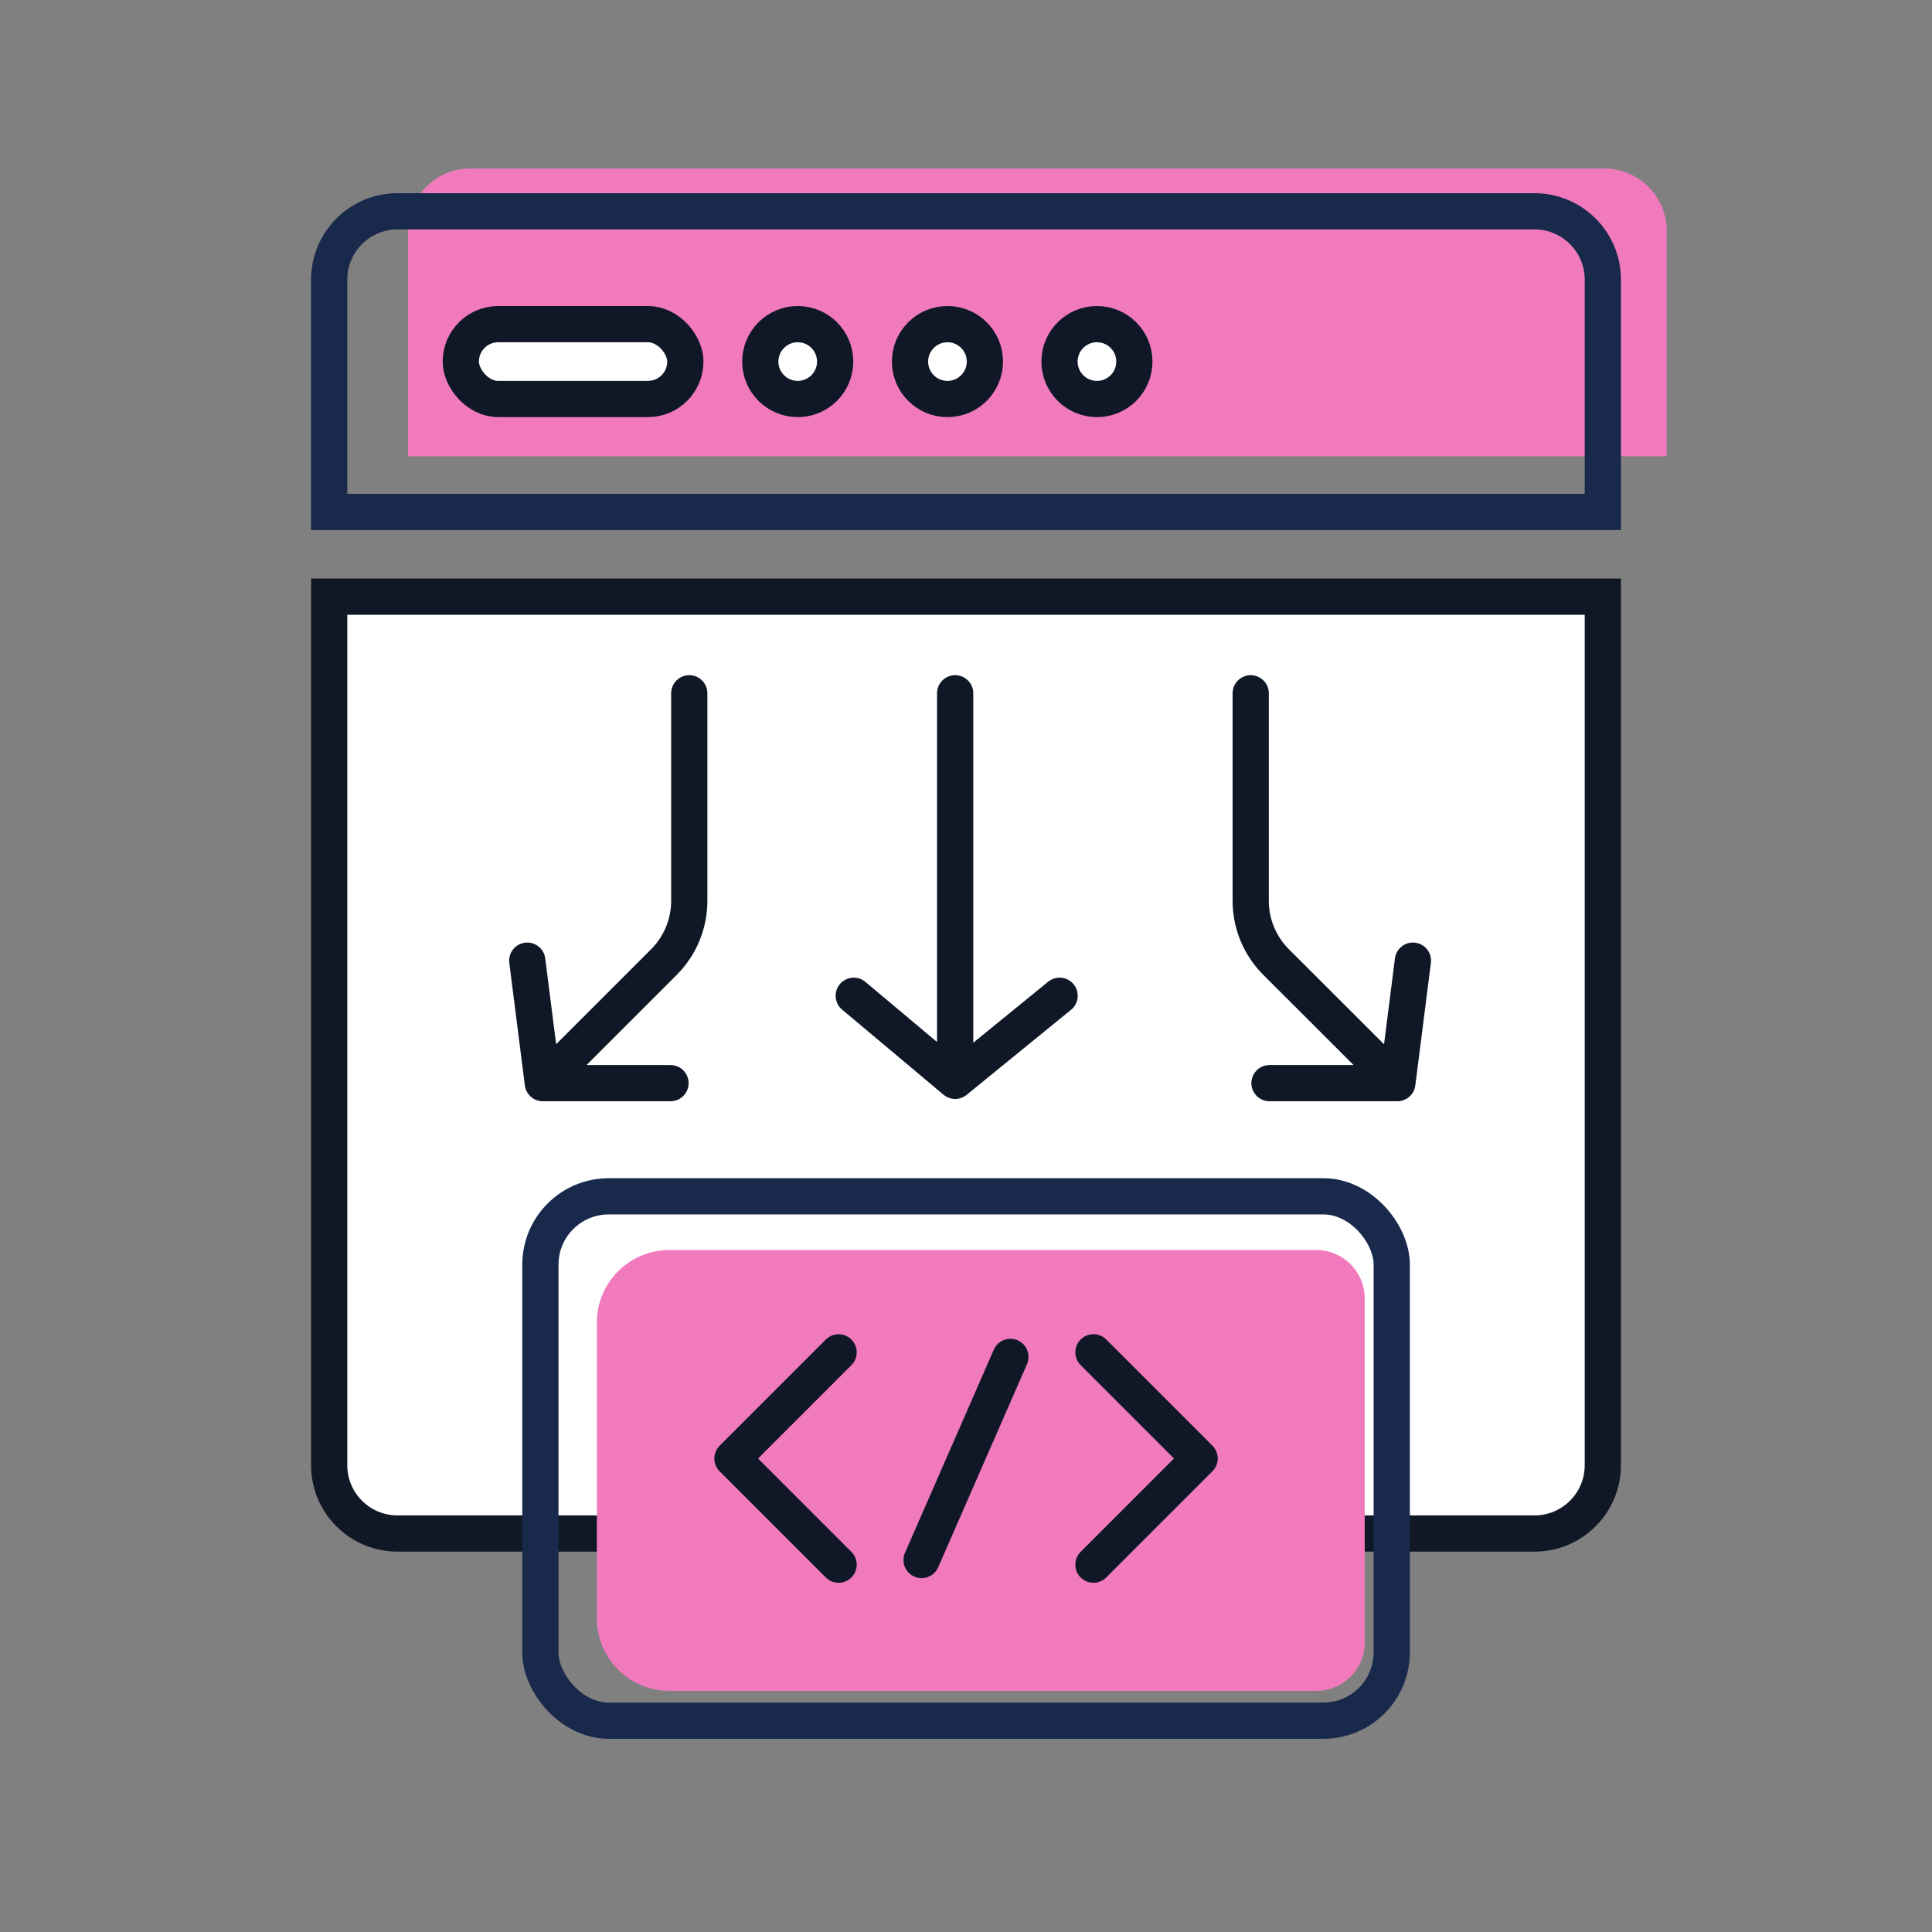
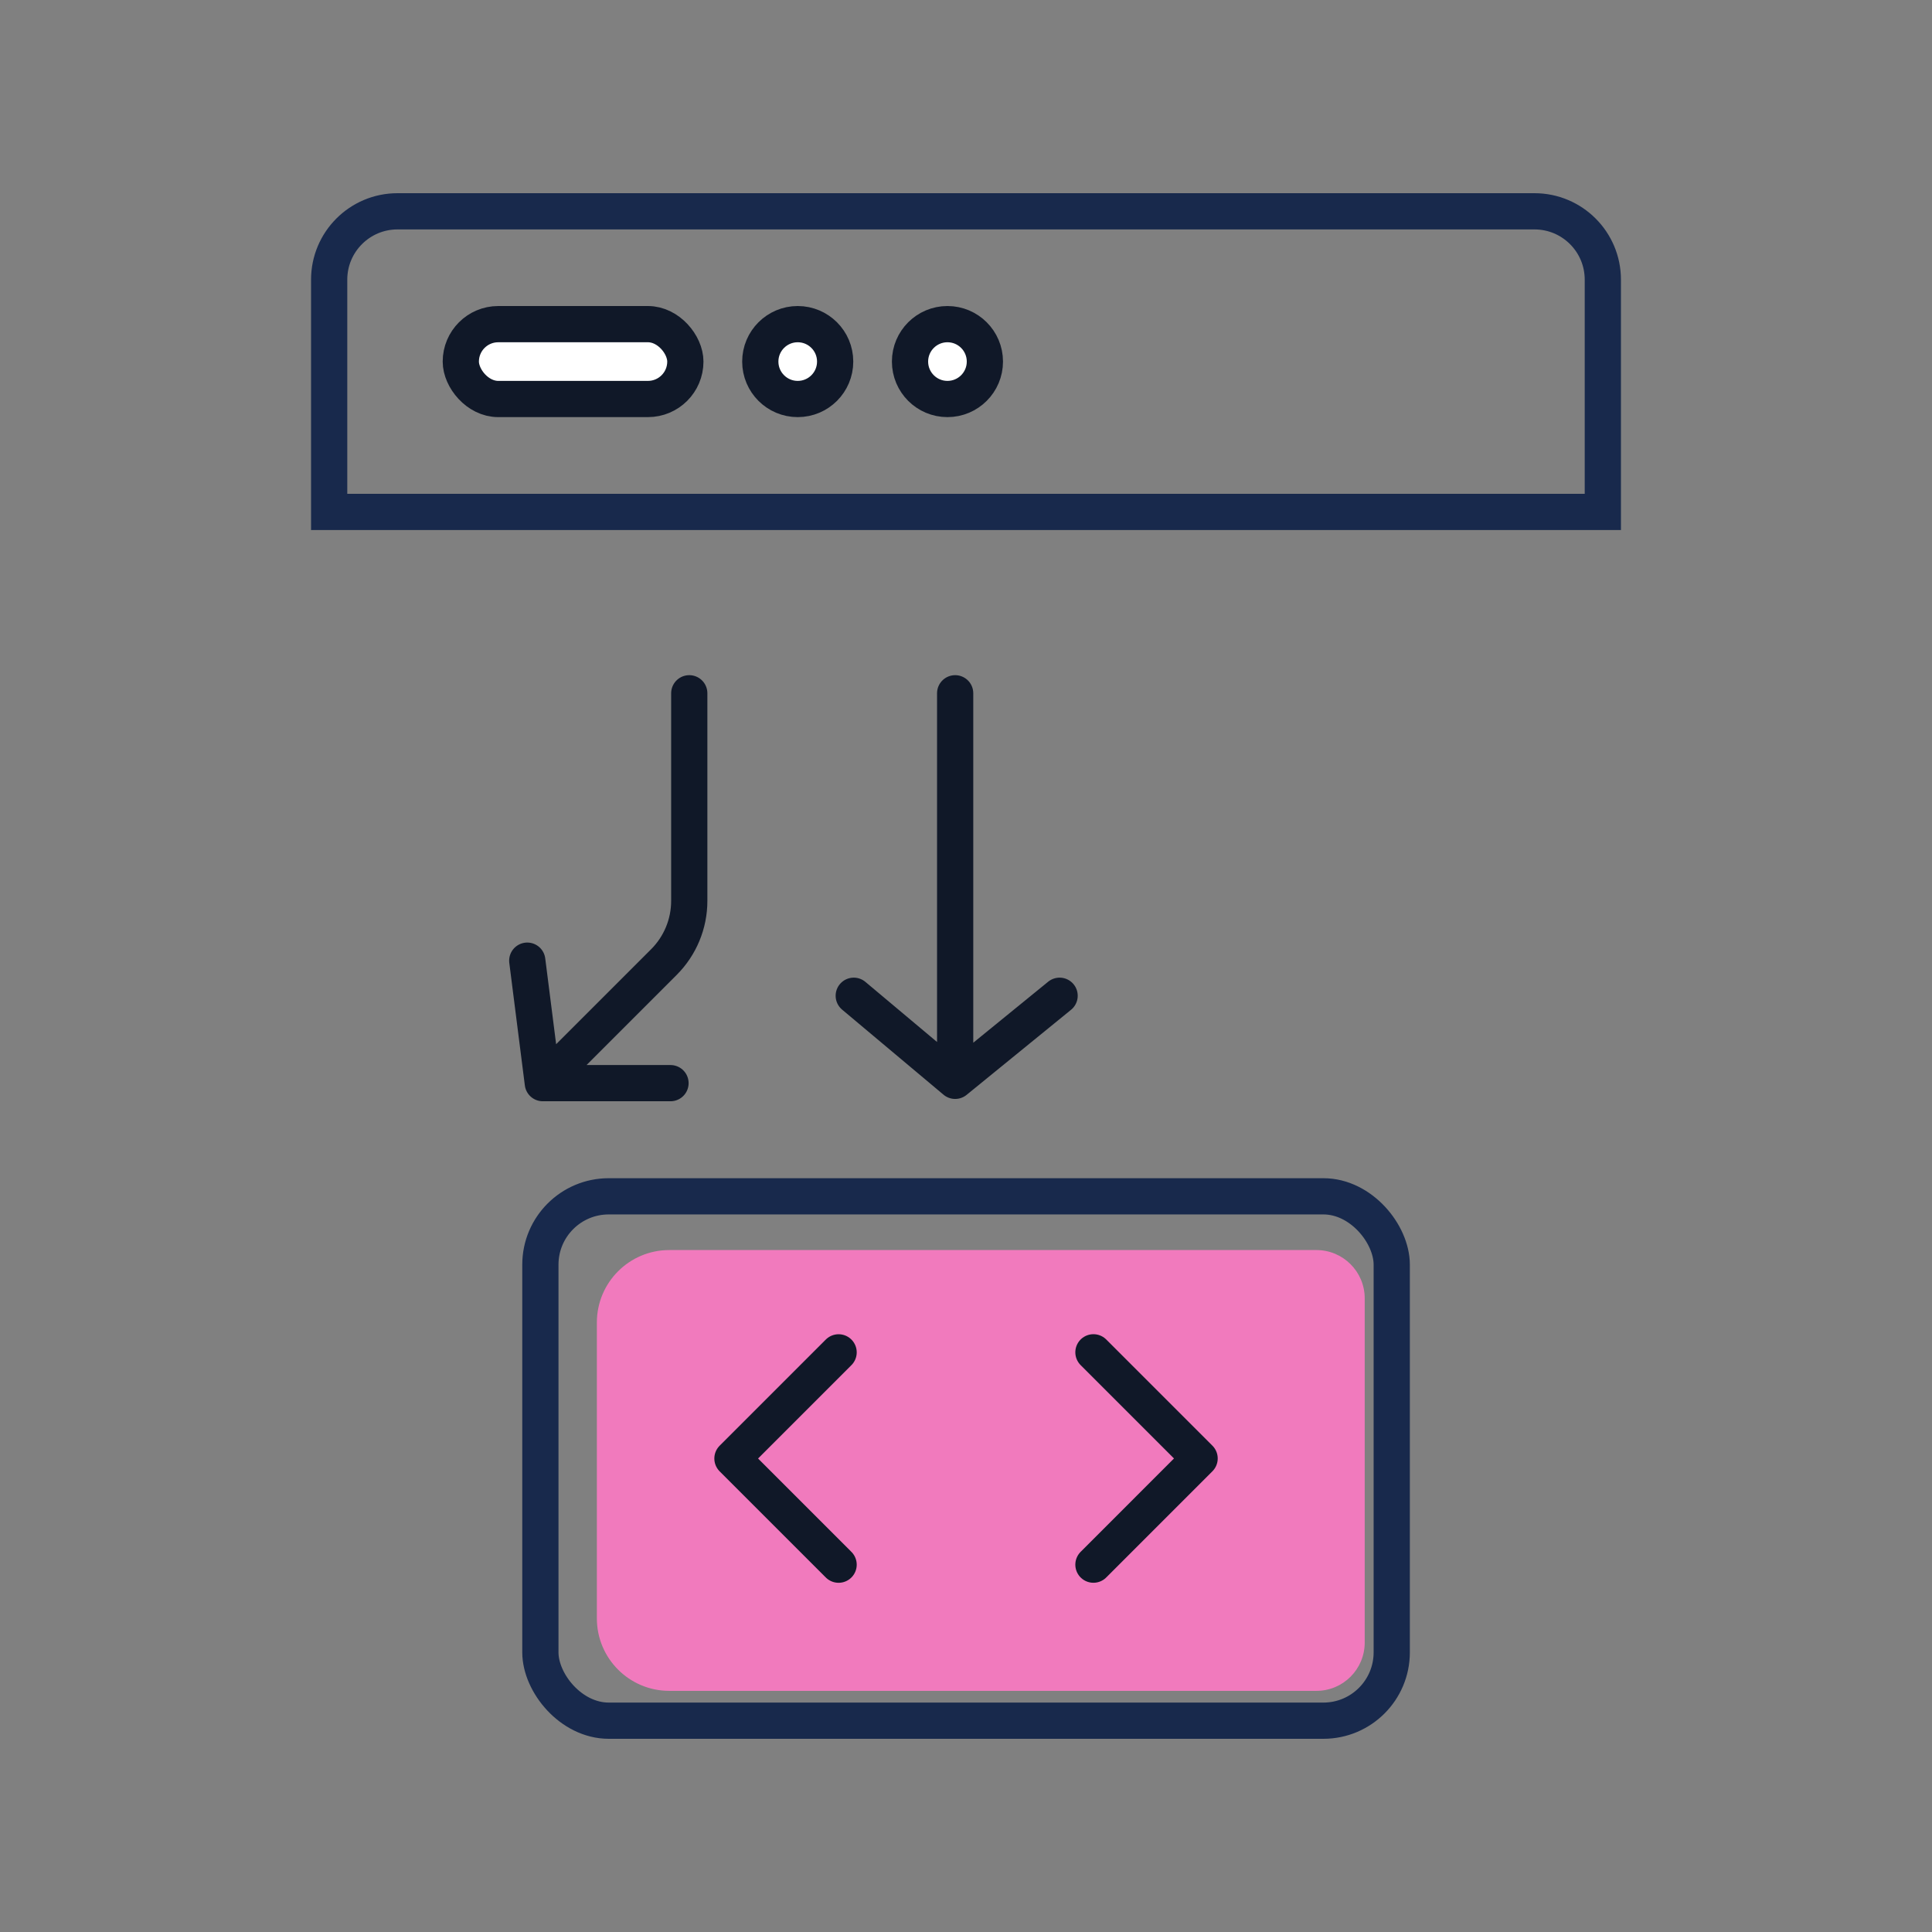
<svg xmlns="http://www.w3.org/2000/svg" width="80" height="80" viewBox="0 0 80 80" fill="none">
  <rect x="0" y="0" width="80" height="80" fill="#808080" stroke="none" />
-   <path d="M13.63 24.706H66.37V60.671C66.37 62.233 65.103 63.5 63.54 63.5H16.459C14.897 63.5 13.63 62.233 13.63 60.671V24.706Z" fill="white" stroke="#101828" stroke-width="1.5" />
-   <path d="M16.892 18.893H69.013V9.558C69.013 8.133 67.858 6.978 66.433 6.978H19.472C18.047 6.978 16.892 8.133 16.892 9.558V18.893Z" fill="#F17ABD" />
  <path d="M13.63 21.198H66.37V11.58C66.37 10.017 65.103 8.75 63.54 8.75H16.459C14.897 8.75 13.63 10.017 13.63 11.58V21.198Z" stroke="#18294C" stroke-width="1.5" />
  <ellipse cx="33.032" cy="14.972" rx="1.55" ry="1.55" fill="white" stroke="#101828" stroke-width="1.5" />
  <ellipse cx="39.232" cy="14.972" rx="1.55" ry="1.55" fill="white" stroke="#101828" stroke-width="1.5" />
-   <ellipse cx="45.422" cy="14.972" rx="1.55" ry="1.55" fill="white" stroke="#101828" stroke-width="1.5" />
  <rect x="19.081" y="13.422" width="9.298" height="3.1" rx="1.55" fill="white" stroke="#101828" stroke-width="1.5" />
  <path d="M28.541 28.707V37.304C28.541 38.253 28.164 39.163 27.493 39.835L22.477 44.851M22.477 44.851L21.833 39.779M22.477 44.851H27.764" stroke="#101828" stroke-width="1.5" stroke-linecap="round" />
-   <path d="M51.789 28.707V37.302C51.789 38.252 52.167 39.164 52.839 39.835L57.861 44.851M57.861 44.851L58.506 39.779M57.861 44.851H52.567" stroke="#101828" stroke-width="1.5" stroke-linecap="round" stroke-linejoin="round" />
  <path d="M39.551 28.707V44.755M39.551 44.755L35.352 41.232M39.551 44.755L43.876 41.232" stroke="#101828" stroke-width="1.5" stroke-linecap="round" stroke-linejoin="round" />
  <rect x="22.376" y="49.537" width="35.253" height="21.713" rx="2.83" stroke="#18294C" stroke-width="1.5" />
  <path d="M24.715 54.762C24.715 53.105 26.058 51.762 27.715 51.762H54.51C55.615 51.762 56.51 52.658 56.51 53.762V68.015C56.51 69.119 55.615 70.015 54.51 70.015H27.715C26.058 70.015 24.715 68.671 24.715 67.015V54.762Z" fill="#F17ABD" />
  <path d="M45.277 64.789L49.673 60.392L45.277 55.996M34.725 55.998L30.329 60.394L34.725 64.79" stroke="#101828" stroke-width="1.5" stroke-linecap="round" stroke-linejoin="round" />
-   <path d="M41.839 56.186L38.161 64.597" stroke="#101828" stroke-width="1.5" stroke-linecap="round" />
</svg>